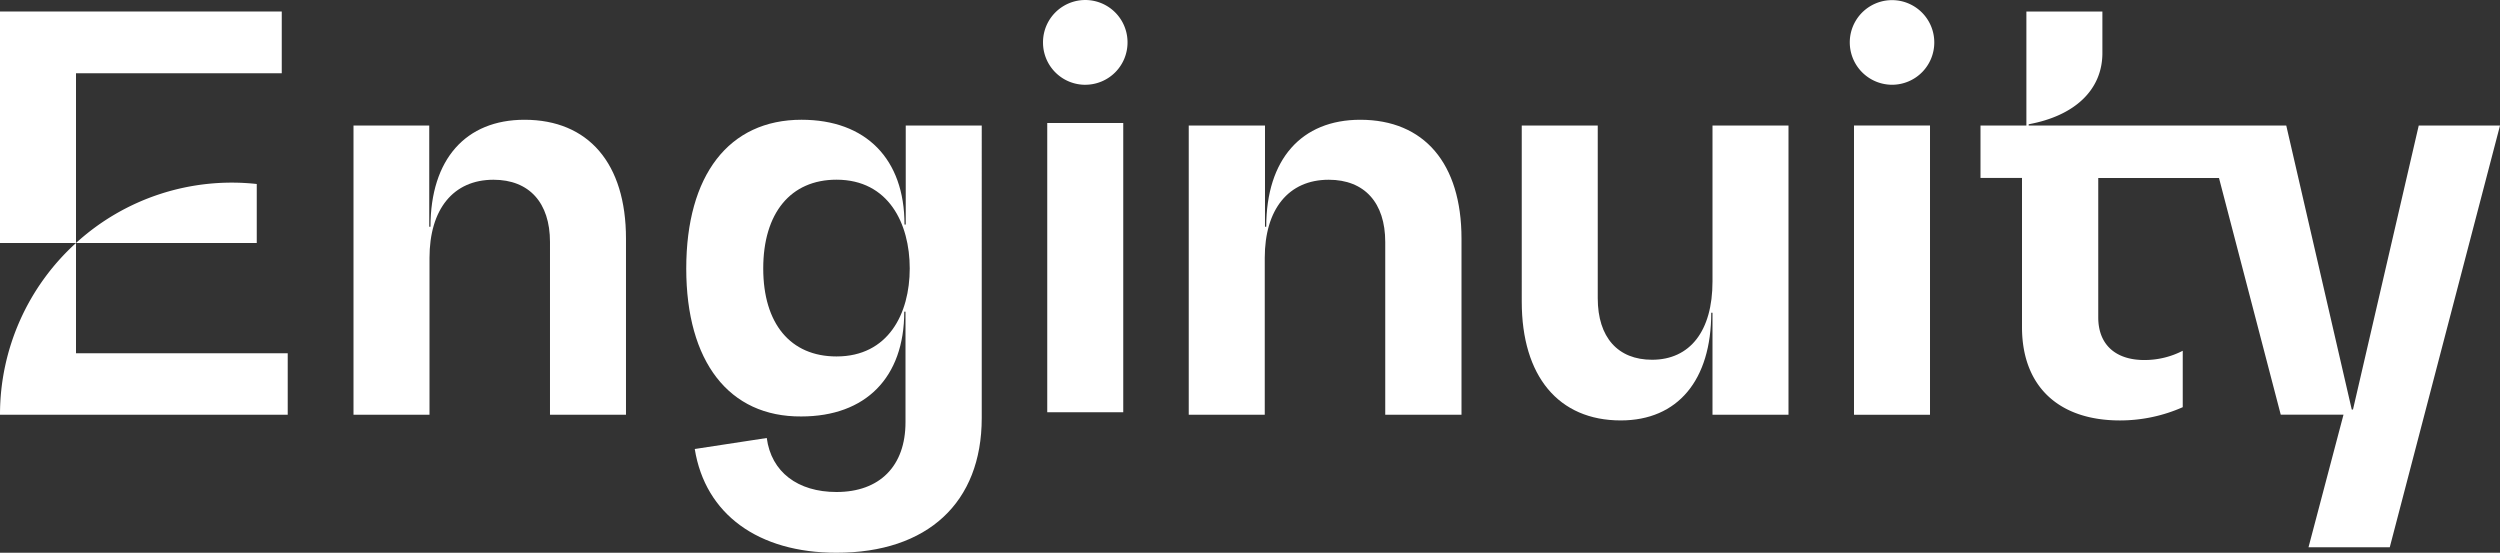
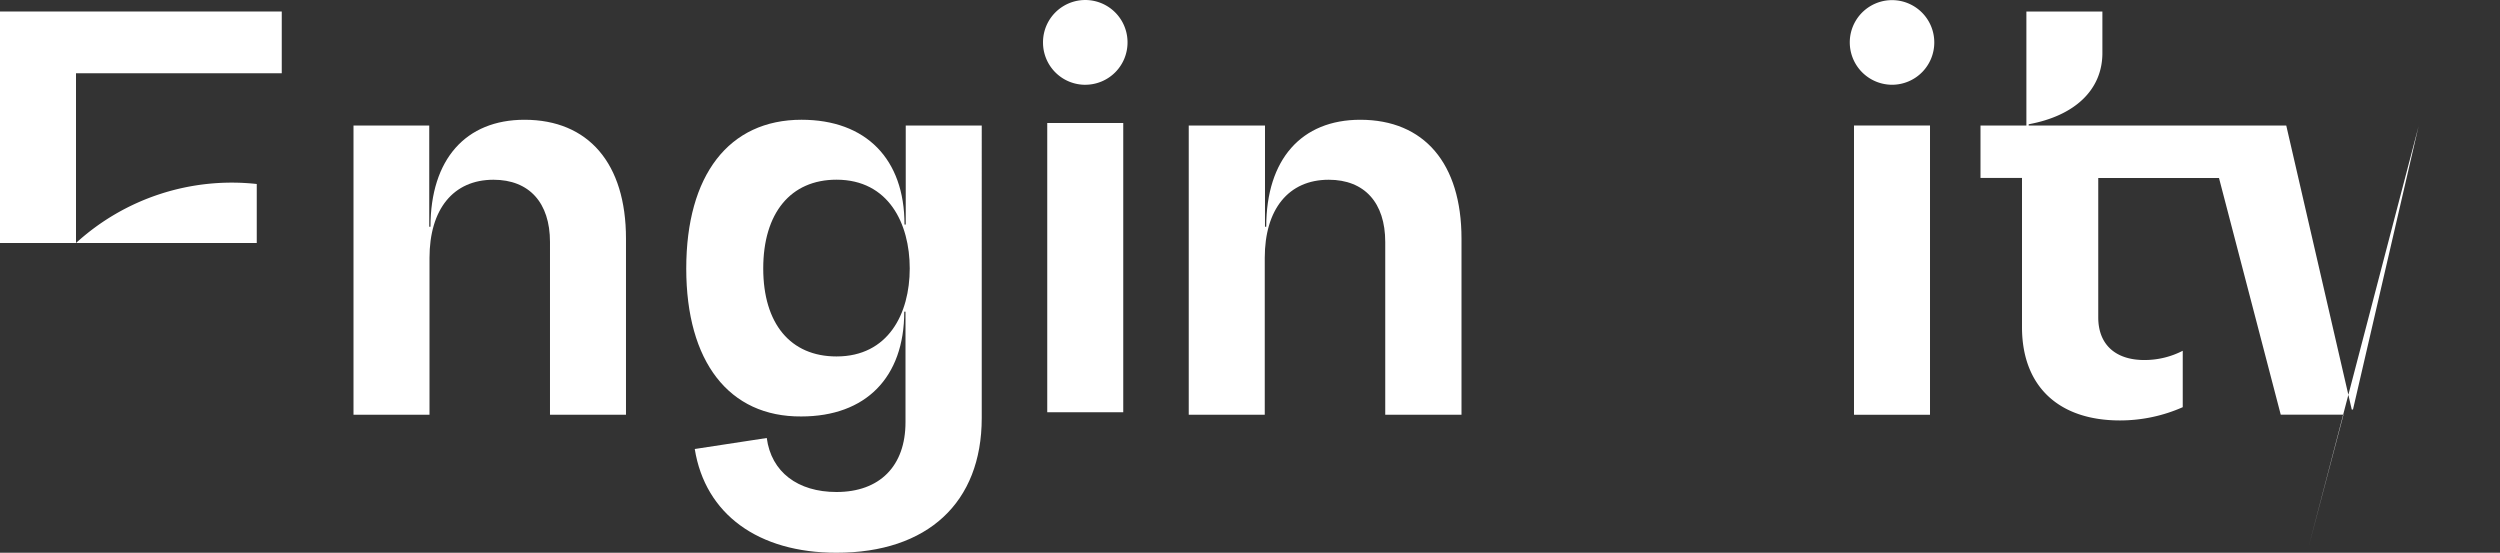
<svg xmlns="http://www.w3.org/2000/svg" width="176.386" height="38.999" viewBox="0 0 176.386 38.999">
  <rect x="0" y="0" width="176.386" height="38.999" fill="#333333" stroke="none" />
  <g id="logo" transform="translate(0 0.001)">
    <g id="Layer_1-2" transform="translate(0 -0.001)">
      <path id="Path_1" data-name="Path 1" d="M146.744,48.306v7.144h.088c0-4.762,2.487-7.549,6.632-7.549,4.515,0,7.161,3.087,7.161,8.378V68.714h-5.362V56.525c0-2.769-1.464-4.392-3.986-4.392-2.84,0-4.515,2.081-4.515,5.521V68.714H141.4V48.306Z" transform="translate(-116.459 -39.451)" fill="#fff" />
      <path id="Path_2" data-name="Path 2" d="M274.5,58.395c0-6.579,3-10.495,8.131-10.495,4.551,0,7.267,2.769,7.267,7.391h.088V48.306h5.362V68.943c0,5.979-3.828,9.507-10.248,9.507-5.521,0-9.26-2.716-10-7.32l5.08-.776c.318,2.4,2.187,3.81,4.921,3.81,3.052,0,4.868-1.834,4.868-4.921v-7.8h-.088c0,4.639-2.716,7.391-7.267,7.391-5.1.035-8.114-3.863-8.114-10.442M285.1,64.6c3.651,0,5.168-3.016,5.168-6.209,0-3.175-1.5-6.262-5.168-6.262-3.245,0-5.168,2.364-5.168,6.262S281.855,64.6,285.1,64.6" transform="translate(-226.082 -39.451)" fill="#fff" />
      <path id="Path_3" data-name="Path 3" d="M480.88,48.306v7.144h.088c0-4.762,2.487-7.549,6.632-7.549,4.515,0,7.144,3.087,7.144,8.378V68.714h-5.38V56.525c0-2.769-1.464-4.392-3.986-4.392-2.84,0-4.515,2.081-4.515,5.521V68.714H475.5V48.306Z" transform="translate(-391.629 -39.451)" fill="#fff" />
-       <path id="Path_4" data-name="Path 4" d="M614.062,50.2V62.388c0,2.769,1.429,4.339,3.828,4.339,2.681,0,4.268-2.028,4.268-5.521V50.2h5.362V70.608h-5.362v-7.2h-.088c0,4.762-2.364,7.6-6.385,7.6-4.392,0-6.985-3.122-6.985-8.378V50.2Z" transform="translate(-501.334 -41.345)" fill="#fff" />
      <rect id="Rectangle_1" data-name="Rectangle 1" width="5.362" height="20.408" transform="translate(130.808 8.855)" fill="#fff" />
      <path id="Path_5" data-name="Path 5" d="M742.9,5.979a2.981,2.981,0,0,0,2.963-3.016,2.981,2.981,0,1,0-5.962.053h0a2.989,2.989,0,0,0,3,2.963Z" transform="translate(-609.391 0.001)" fill="#fff" />
-       <path id="Path_6" data-name="Path 6" d="M823.12,12.643l-4.639,20.037h-.088l-4.621-20.037H795.6v-.088c3.263-.6,5.2-2.434,5.2-5.027V4.6h-5.362v8.043H792.2v3.7h2.928v10.53c0,4.145,2.558,6.579,6.914,6.579a10.959,10.959,0,0,0,4.427-.935V28.536a5.873,5.873,0,0,1-2.716.653c-2.028,0-3.245-1.094-3.245-3V16.347h8.519l4.357,16.7h4.427L815.342,42.4h5.733l7.779-29.756Z" transform="translate(-652.467 -3.788)" fill="#fff" />
+       <path id="Path_6" data-name="Path 6" d="M823.12,12.643l-4.639,20.037h-.088l-4.621-20.037H795.6v-.088c3.263-.6,5.2-2.434,5.2-5.027V4.6h-5.362v8.043H792.2v3.7h2.928v10.53c0,4.145,2.558,6.579,6.914,6.579a10.959,10.959,0,0,0,4.427-.935V28.536a5.873,5.873,0,0,1-2.716.653c-2.028,0-3.245-1.094-3.245-3V16.347h8.519l4.357,16.7h4.427L815.342,42.4l7.779-29.756Z" transform="translate(-652.467 -3.788)" fill="#fff" />
      <path id="Path_7" data-name="Path 7" d="M420.2,5.979a2.981,2.981,0,0,0,2.963-3.016A2.981,2.981,0,0,0,417.2,3h0a2.981,2.981,0,0,0,3,2.981Z" transform="translate(-343.611 0.001)" fill="#fff" />
      <rect id="Rectangle_2" data-name="Rectangle 2" width="5.362" height="20.408" transform="translate(73.888 8.678)" fill="#fff" />
      <path id="Path_8" data-name="Path 8" d="M0,4.6V20.933H5.362V8.957H19.879V4.6Z" transform="translate(0 -3.788)" fill="#fff" />
-       <path id="Path_9" data-name="Path 9" d="M5.362,104.961V97.2h0A16.339,16.339,0,0,0,0,109.318H20.3v-4.339H5.362Z" transform="translate(0 -80.055)" fill="#fff" />
      <path id="Path_10" data-name="Path 10" d="M43.17,73.145A16.3,16.3,0,0,0,30.4,77.307H43.153V73.145Z" transform="translate(-25.038 -60.162)" fill="#fff" />
    </g>
  </g>
</svg>